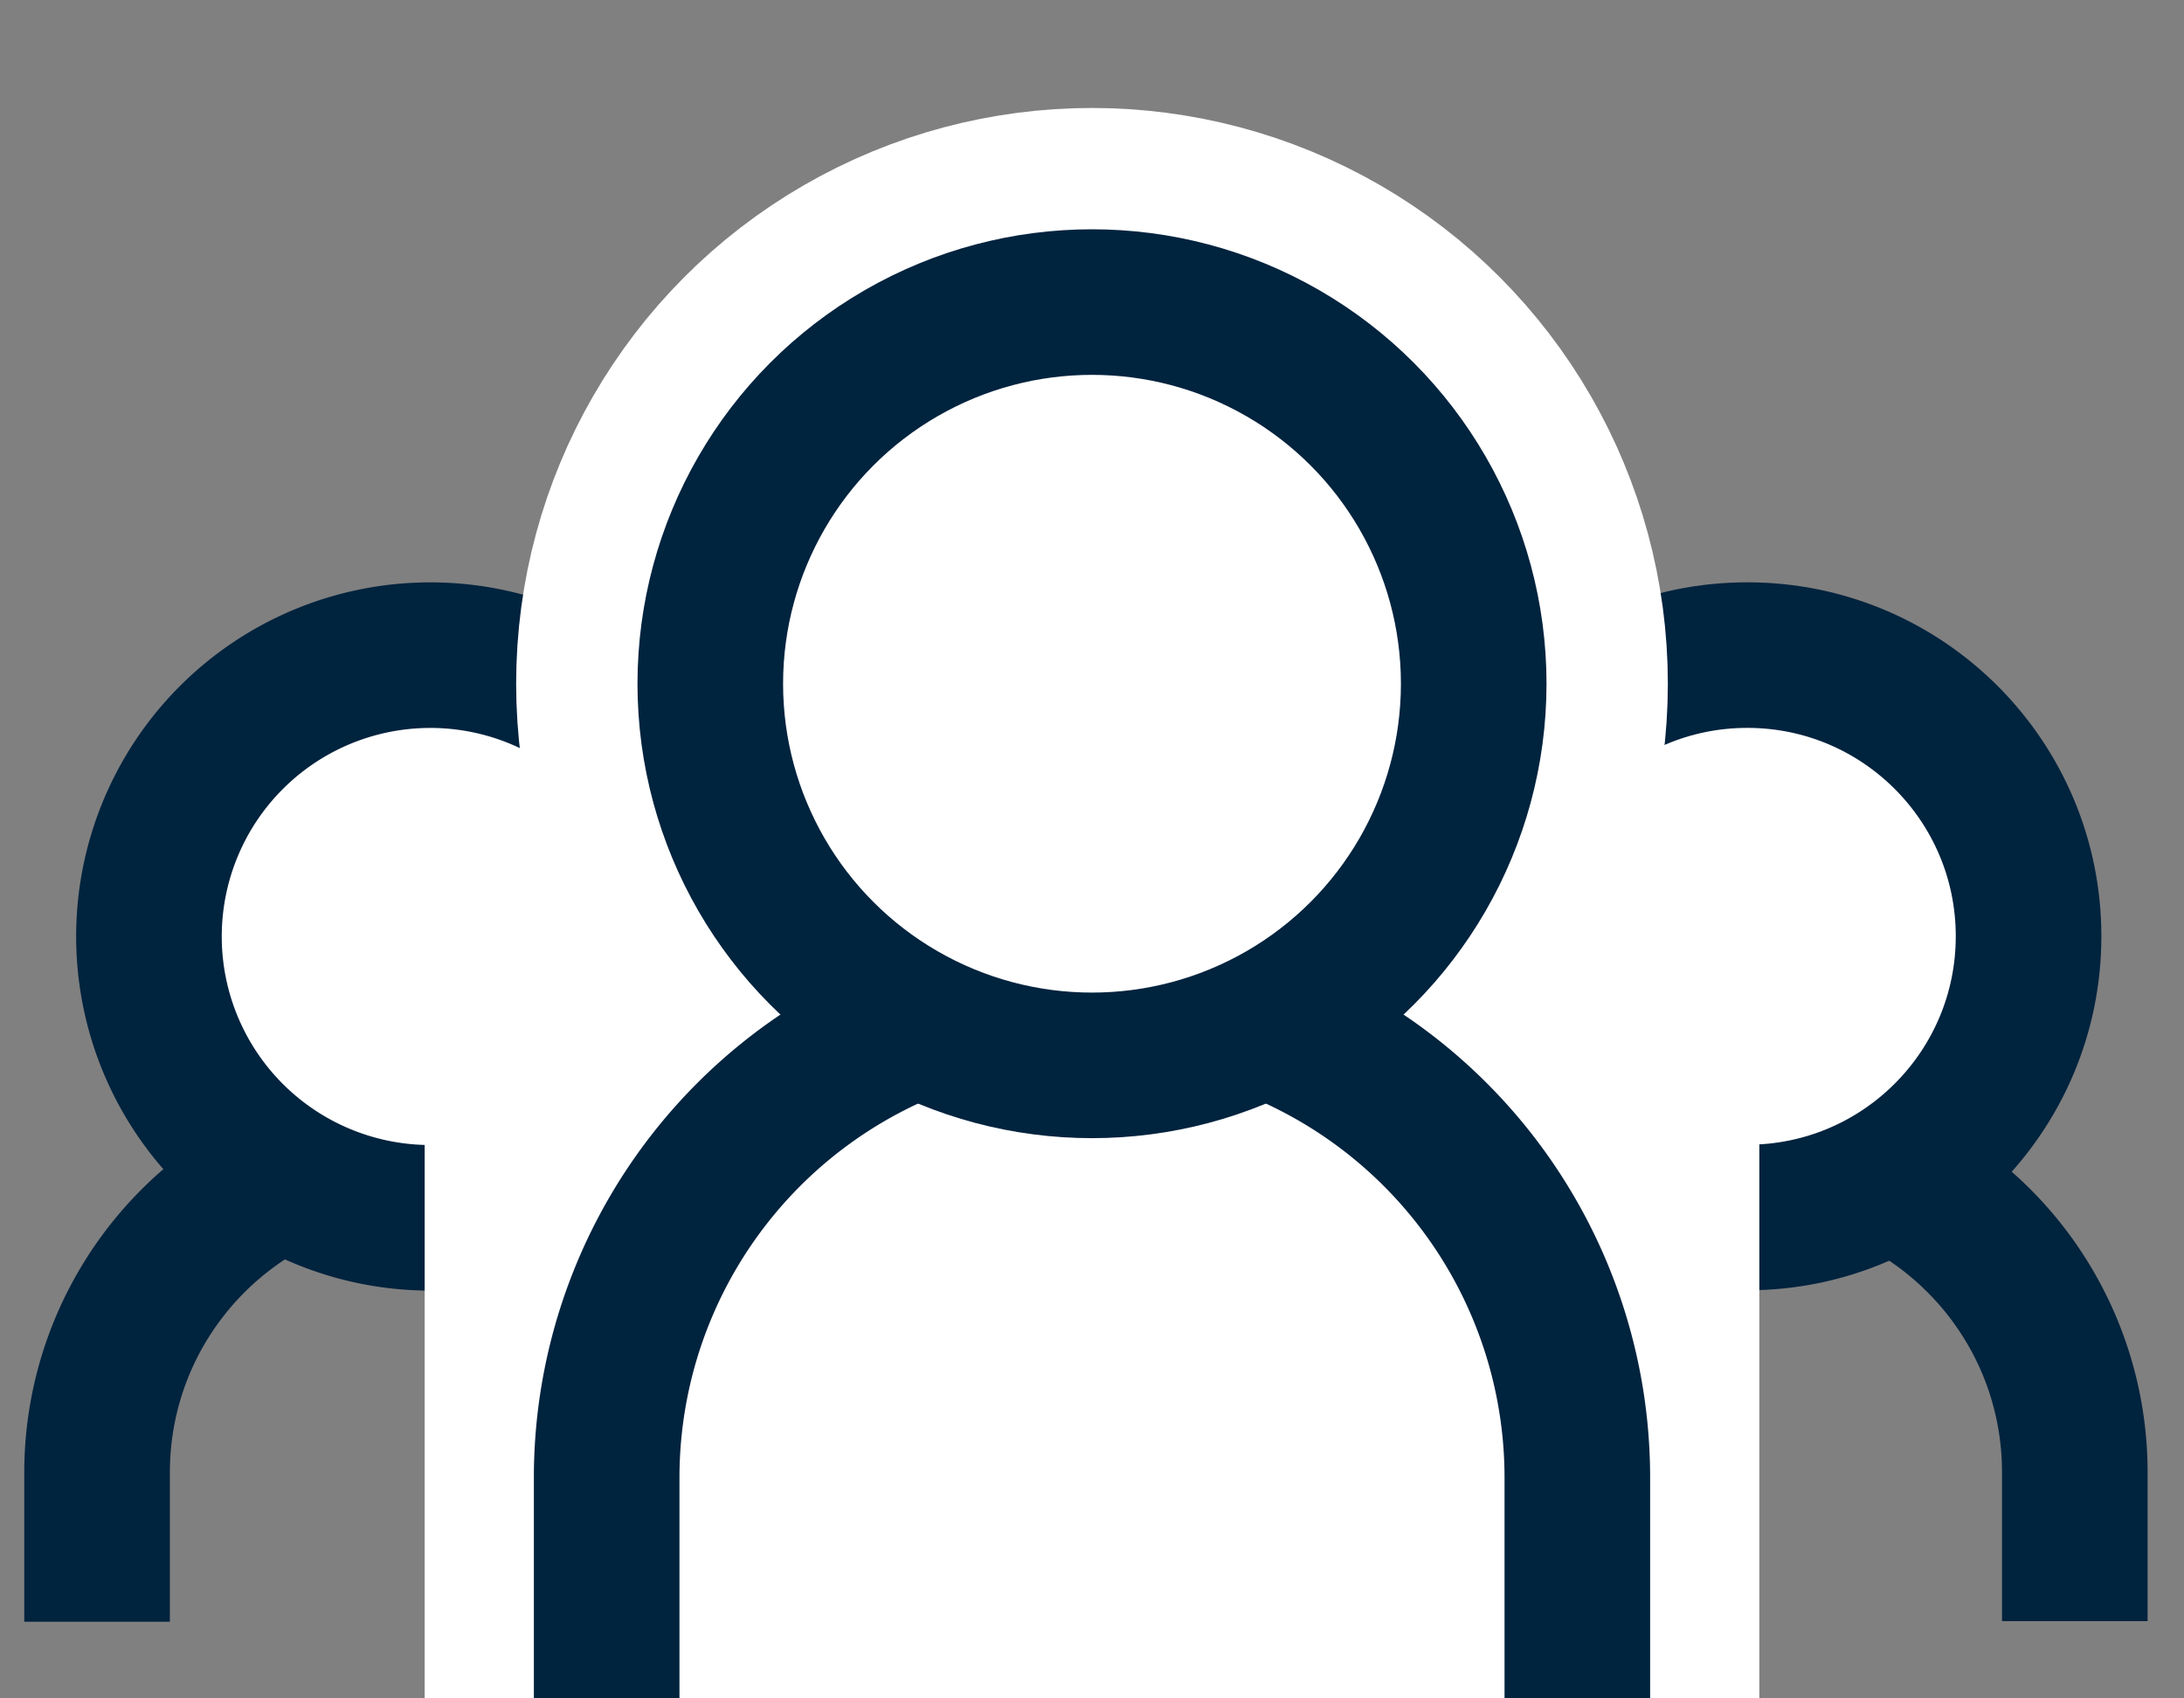
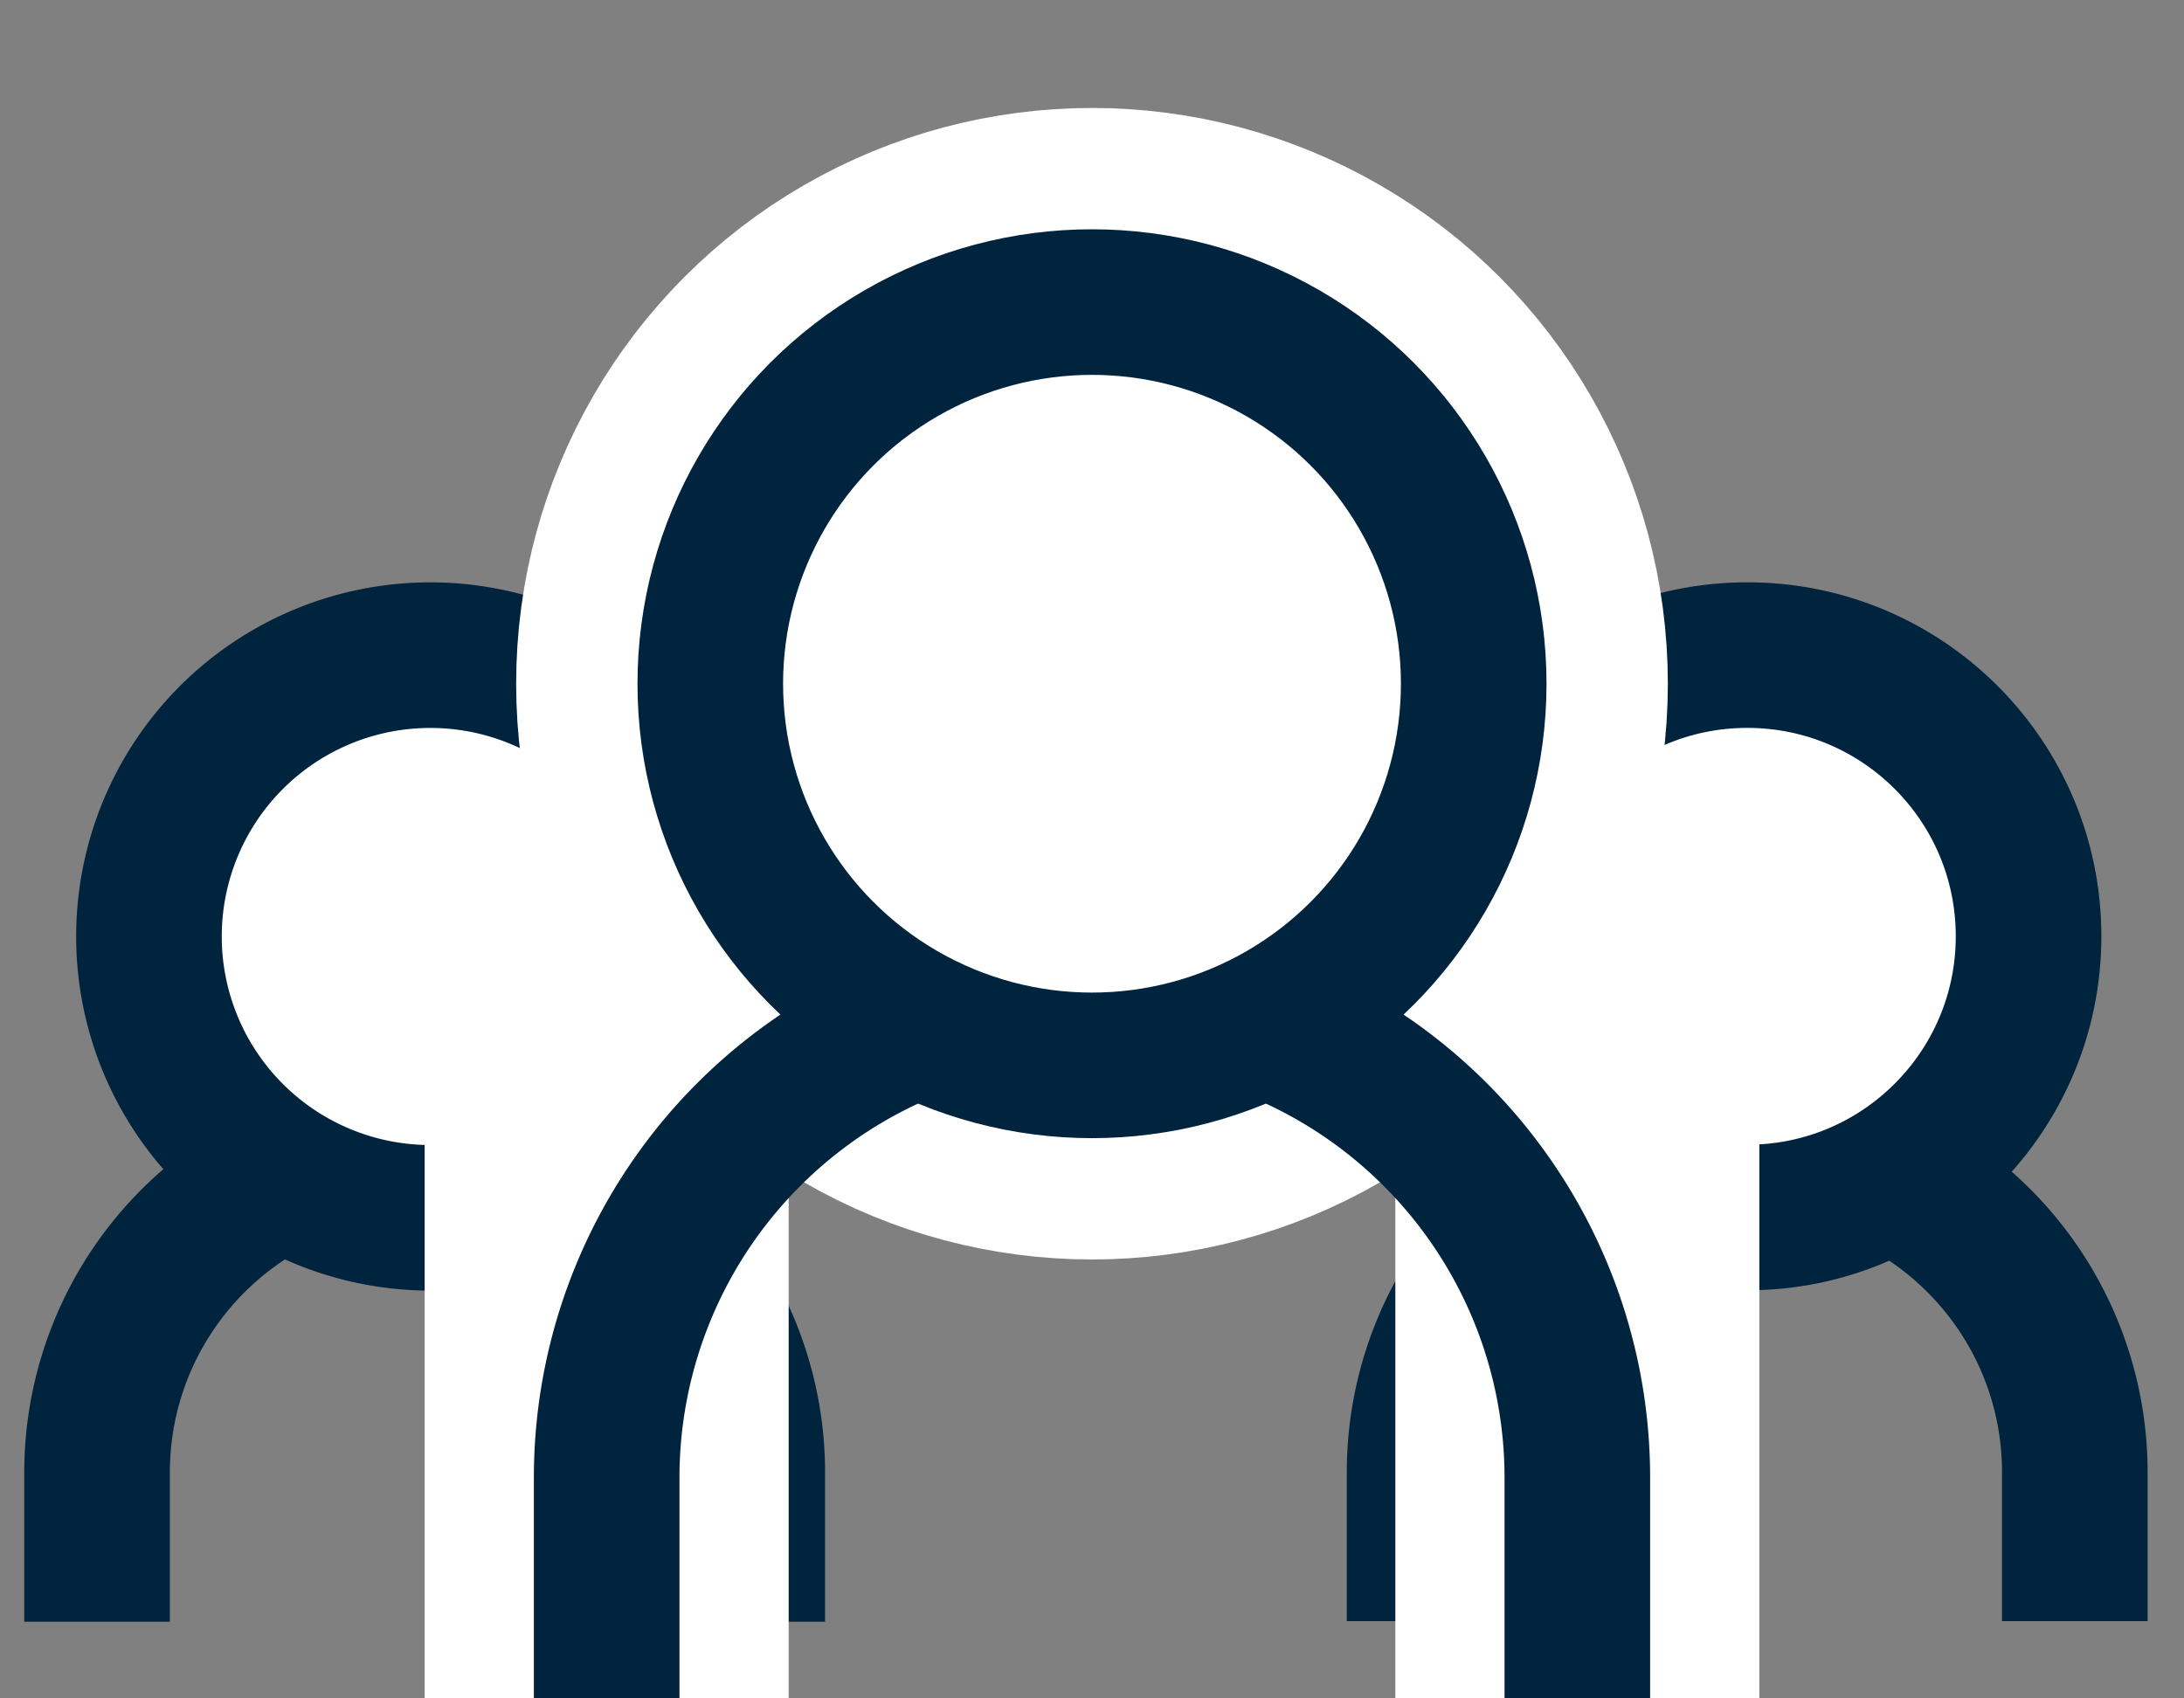
<svg xmlns="http://www.w3.org/2000/svg" width="18" height="14" fill="none">
  <rect width="100%" height="100%" fill="#808080" stroke="none" />
  <path d="M16.5 12.136v1.227h1.2v-1.227h-1.2Zm-4.2 1.227v-1.227h-1.2v1.227h1.2Zm2.1-3.327c1.16 0 2.1.94 2.1 2.1h1.2a3.3 3.3 0 0 0-3.3-3.3v1.2Zm0-1.2a3.3 3.3 0 0 0-3.3 3.3h1.2c0-1.16.94-2.1 2.1-2.1v-1.2Z" fill="#00233E" />
  <circle cx="14.401" cy="7.718" r="2.318" fill="#fff" stroke="#00233E" stroke-width="1.2" />
  <path d="M5.6 12.138v1.23h1.2v-1.23H5.6Zm-4.2 1.23v-1.23H.2v1.23h1.2Zm2.1-3.33c1.16 0 2.1.94 2.1 2.1h1.2a3.3 3.3 0 0 0-3.3-3.3v1.2Zm0-1.2a3.3 3.3 0 0 0-3.3 3.3h1.2c0-1.16.94-2.1 2.1-2.1v-1.2Z" fill="#00233E" />
  <path d="M3.5 10.038a2.319 2.319 0 1 0-.002-4.637 2.319 2.319 0 0 0 .001 4.637Z" fill="#fff" stroke="#00233E" stroke-width="1.2" />
  <path d="M13 14V9.18a1 1 0 0 0-1-1H6a1 1 0 0 0-1 1V14" stroke="#fff" stroke-width="3" />
  <circle cx="9" cy="5.636" r="3.646" fill="#fff" stroke="#fff" stroke-width="2.2" />
-   <path d="M12 8.181H6a1 1 0 0 0-1 1V13a1 1 0 0 0 1 1h6a1 1 0 0 0 1-1V9.18a1 1 0 0 0-1-1Z" fill="#fff" />
  <path d="M12.4 12.181V14h1.2V12.18h-1.2ZM5.6 14V12.18H4.4V14h1.2ZM9 8.78a3.4 3.4 0 0 1 3.4 3.4h1.2a4.6 4.6 0 0 0-4.6-4.6v1.2Zm0-1.2a4.6 4.6 0 0 0-4.6 4.6h1.2a3.4 3.4 0 0 1 3.4-3.4v-1.2Z" fill="#00233E" />
  <circle cx="9" cy="5.636" r="3.146" fill="#fff" stroke="#00233E" stroke-width="1.2" />
</svg>